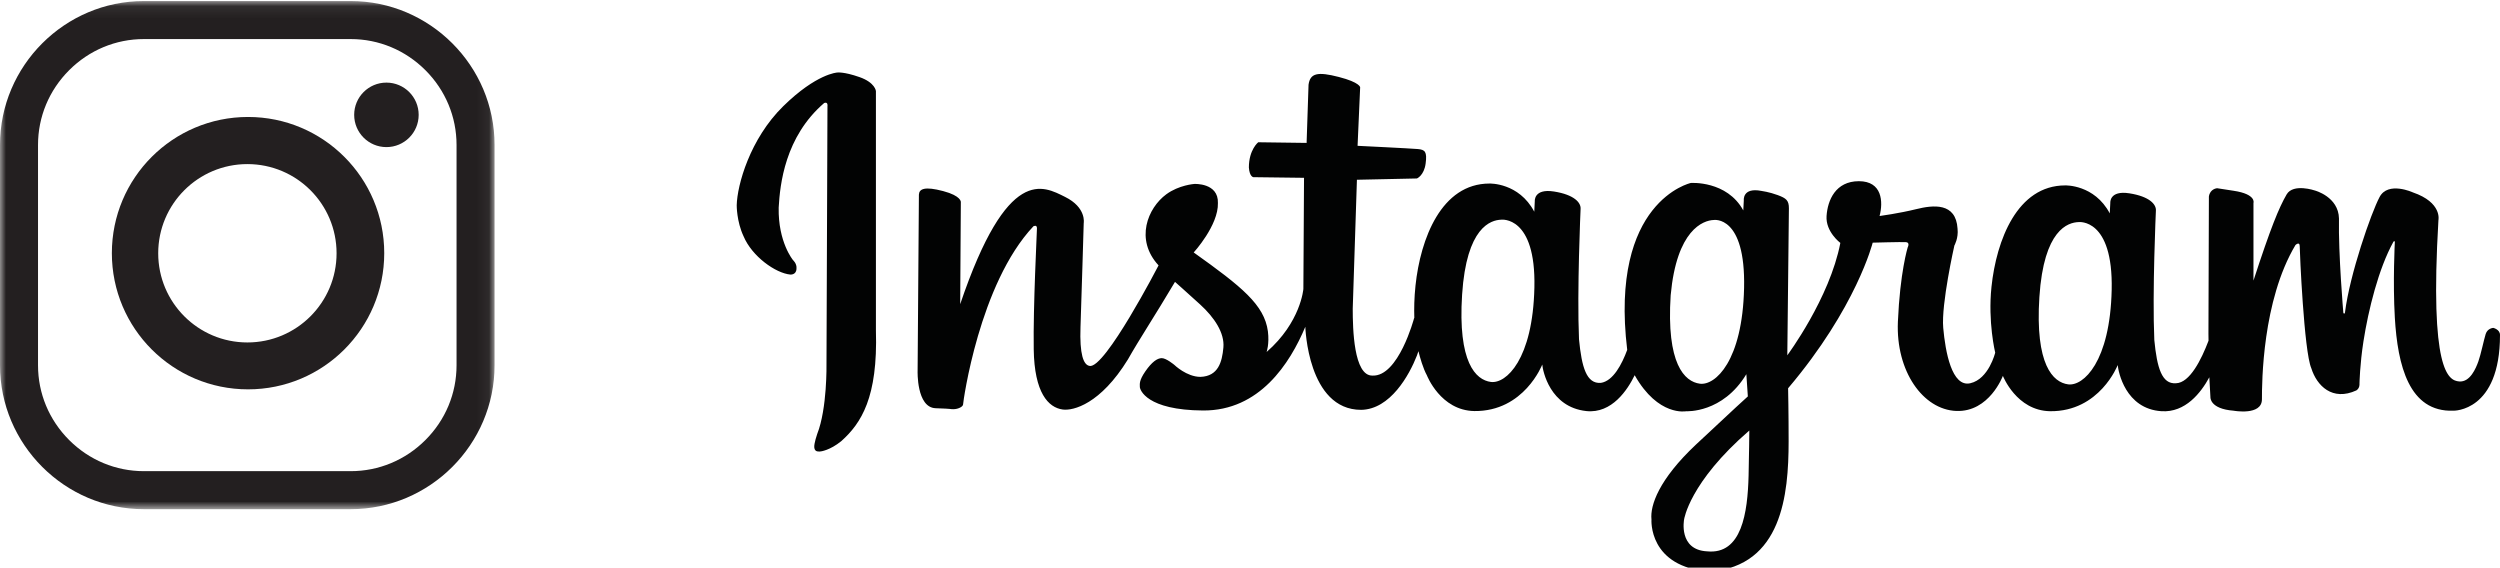
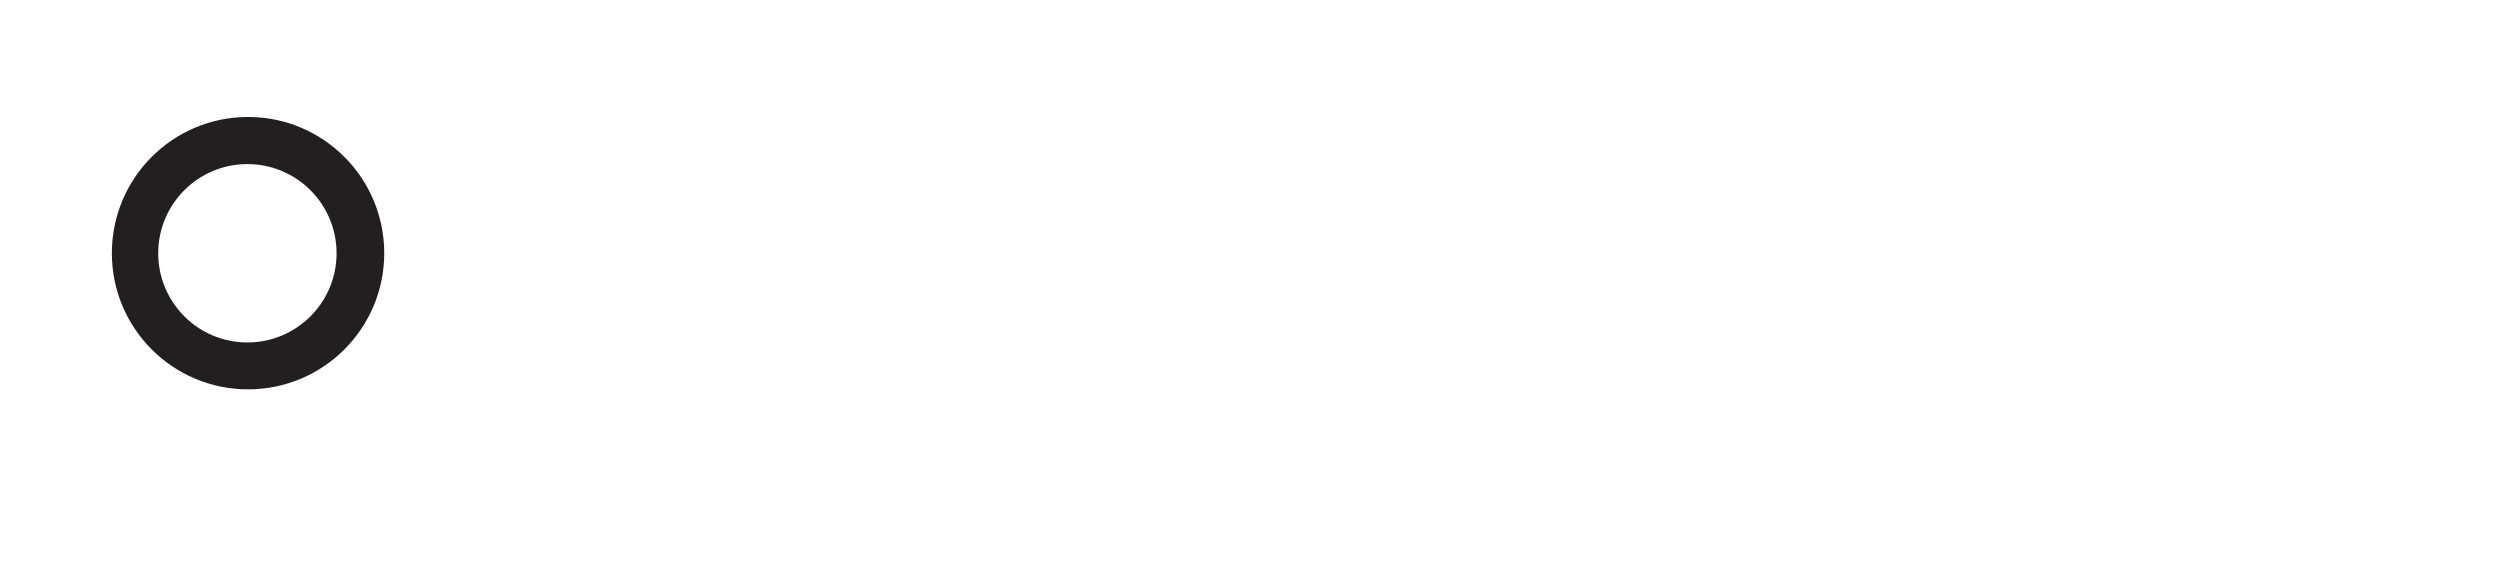
<svg xmlns="http://www.w3.org/2000/svg" xmlns:xlink="http://www.w3.org/1999/xlink" width="207px" height="47px" viewBox="0 0 207 47" version="1.1">
  <title>logo-instagram</title>
  <desc>Created with Sketch.</desc>
  <defs>
-     <polygon id="path-1" points="40.95 0.068 0 0.068 0 42.141 40.95 42.141" />
-   </defs>
+     </defs>
  <g id="wireframes" stroke="none" stroke-width="1" fill="none" fill-rule="evenodd">
    <g id="logo-instagram">
      <g id="Page-1">
        <g id="Group-3" transform="translate(0, 0.019)">
          <mask id="mask-2" fill="white">
            <use xlink:href="#path-1" />
          </mask>
          <g id="Clip-2" />
-           <path d="M29.037,38.993 C31.365,38.993 33.562,38.078 35.225,36.416 C36.887,34.754 37.802,32.556 37.802,30.228 L37.802,11.982 C37.802,9.654 36.887,7.456 35.225,5.794 C33.562,4.132 31.365,3.216 29.037,3.216 L11.913,3.216 C9.585,3.216 7.388,4.132 5.725,5.794 C4.063,7.456 3.148,9.654 3.148,11.982 L3.148,30.228 C3.148,32.556 4.063,34.754 5.725,36.416 C7.388,38.078 9.585,38.993 11.913,38.993 L29.037,38.993 Z M29.037,42.141 L11.913,42.141 C5.361,42.141 -2.63383298e-05,36.78 -2.63383298e-05,30.228 L-2.63383298e-05,11.982 C-2.63383298e-05,5.429 5.361,0.068 11.913,0.068 L29.037,0.068 C35.589,0.068 40.95,5.429 40.95,11.982 L40.95,30.228 C40.95,36.78 35.589,42.141 29.037,42.141 L29.037,42.141 Z" id="Fill-1" fill="#231F20" mask="url(#mask-2)" />
        </g>
        <path d="M20.484,13.587 C16.406,13.587 13.1,16.893 13.1,20.971 C13.1,25.049 16.406,28.355 20.484,28.355 C24.562,28.355 27.868,25.049 27.868,20.971 C27.868,16.893 24.562,13.587 20.484,13.587 M31.815,20.962 C31.815,27.19 26.766,32.238 20.538,32.238 C14.31,32.238 9.262,27.19 9.262,20.962 C9.262,14.734 14.31,9.685 20.538,9.685 C26.766,9.685 31.815,14.734 31.815,20.962" id="Fill-4" fill="#231F20" />
-         <path d="M34.666,9.51 C34.666,10.985 33.47,12.18 31.996,12.18 C30.521,12.18 29.326,10.985 29.326,9.51 C29.326,8.035 30.521,6.84 31.996,6.84 C33.47,6.84 34.666,8.035 34.666,9.51" id="Fill-6" fill="#231F20" />
      </g>
      <g id="Page-1" transform="translate(61, 6)" fill="#020303">
-         <path d="M111.102,12.389 C110.243,12.422 108.224,12.983 107.861,18.595 C107.498,24.206 108.985,25.66 110.243,25.825 C111.499,25.99 113.715,23.976 113.847,18.001 C113.98,12.026 111.102,12.389 111.102,12.389 M83.844,29.646 C78.873,33.943 78.443,37.012 78.443,37.012 C78.443,37.012 77.952,39.528 80.345,39.651 C83.222,39.943 83.705,36.449 83.783,33.39 C83.82,31.947 83.844,29.646 83.844,29.646 M80.898,12.215 C80.025,12.248 77.829,13.013 77.332,18.446 C76.964,24.131 78.474,25.603 79.75,25.77 C81.027,25.937 83.276,23.897 83.41,17.844 C83.544,11.79 80.898,12.215 80.898,12.215 M63.303,12.19 C62.443,12.222 60.425,12.784 60.062,18.396 C59.699,24.007 61.187,25.46 62.443,25.625 C63.701,25.79 65.916,23.777 66.048,17.802 C66.181,11.827 63.303,12.19 63.303,12.19 M146,21.734 C146,28.109 142.139,28.006 142.139,28.006 C138.464,28.137 137.525,24.254 137.292,20.306 C137.119,17.338 137.292,14.034 137.292,14.034 C137.292,14.034 137.267,13.881 137.166,14.034 C135.938,16.265 135.102,19.65 134.693,22.269 C134.396,24.17 134.365,25.762 134.365,25.762 C134.365,25.762 134.415,26.119 134.112,26.324 C132.119,27.242 130.831,25.941 130.376,24.488 C129.771,23.111 129.417,14.825 129.417,14.391 C129.417,13.957 129.064,14.289 129.064,14.289 C126.313,18.904 126.288,25.686 126.288,27.063 C126.288,28.44 123.941,28.006 123.941,28.006 C121.947,27.853 122.023,26.884 122.023,26.884 L121.932,25.239 C121.239,26.517 119.951,28.177 117.97,28.048 C114.972,27.855 114.391,24.75 114.347,24.226 C114.347,24.226 112.855,28.092 108.748,28.048 C105.959,28.004 104.839,25.121 104.839,25.121 C104.839,25.121 103.72,28.136 100.976,28.027 C98.231,27.917 95.969,24.75 96.145,20.644 C96.321,16.538 96.957,14.485 96.957,14.485 C96.957,14.485 97.177,14.07 96.803,14.048 C96.431,14.026 94.059,14.092 94.059,14.092 C94.059,14.092 92.72,19.465 87.055,26.148 C87.055,26.148 87.1,28.238 87.098,30.56 C87.095,34.953 86.55,40.848 80.599,41.328 C75.452,40.981 75.742,37.012 75.742,37.012 C75.62,35.845 76.356,33.698 79.424,30.812 C82.494,27.927 83.721,26.823 83.721,26.823 L83.598,24.982 C81.634,28.235 78.626,28.05 78.626,28.05 C78.626,28.05 76.304,28.523 74.352,25.067 C73.777,26.251 72.472,28.27 70.337,28.035 C67.338,27.704 66.744,24.712 66.699,24.184 C66.699,24.184 65.2,28.079 61.077,28.035 C58.276,27.991 57.151,25.086 57.151,25.086 C56.827,24.497 56.577,23.605 56.446,23.078 C56.413,23.187 56.374,23.303 56.321,23.44 C55.686,25.065 54.113,27.898 51.701,27.935 C47.267,27.935 47.081,21.058 47.081,21.058 C45.798,24.109 43.288,28.015 38.614,27.989 C33.94,27.961 33.379,26.276 33.379,26.035 C33.379,25.794 33.299,25.527 33.833,24.75 C34.368,23.975 34.822,23.654 35.195,23.654 C35.569,23.654 36.237,24.215 36.237,24.215 C36.237,24.215 37.252,25.205 38.4,25.205 C39.869,25.152 40.19,23.975 40.297,22.771 C40.403,21.567 39.549,20.283 38.373,19.212 C37.198,18.142 36.29,17.339 36.29,17.339 C34.608,20.175 33.326,22.102 32.391,23.761 C30.121,27.453 27.868,28.025 26.997,27.909 C25.795,27.747 24.646,26.517 24.593,22.931 C24.539,19.346 24.86,13.219 24.86,12.897 C24.86,12.576 24.566,12.737 24.566,12.737 C20.08,17.5 18.744,27.293 18.744,27.48 C18.744,27.667 18.344,27.881 17.943,27.881 C17.542,27.881 18.077,27.855 16.474,27.801 C14.872,27.747 14.978,24.698 14.978,24.698 L15.085,10.114 C15.112,9.633 15.566,9.419 17.088,9.82 C18.611,10.222 18.557,10.73 18.557,10.73 L18.504,19.185 C22.43,7.599 25.394,9.419 27.184,10.302 C28.973,11.185 28.732,12.469 28.732,12.469 C28.732,12.469 28.545,18.837 28.465,21.085 C28.385,23.333 28.706,24.215 29.213,24.296 C30.469,24.59 34.929,15.974 34.929,15.974 C32.952,13.834 34.031,11.221 35.569,10.088 C36.615,9.318 37.893,9.231 37.893,9.231 C37.893,9.231 39.896,9.124 39.843,10.81 C39.896,12.657 37.839,14.904 37.839,14.904 C41.819,17.74 43.688,19.239 43.982,21.433 C44.114,22.485 43.875,23.145 43.875,23.145 C46.706,20.684 46.919,17.928 46.919,17.928 L46.973,8.723 L42.78,8.67 C42.78,8.67 42.46,8.643 42.407,7.867 C42.407,6.395 43.181,5.779 43.181,5.779 L47.187,5.833 C47.187,5.833 47.321,1.686 47.347,1.016 C47.481,0.054 48.095,-0.081 49.858,0.374 C51.621,0.829 51.621,1.231 51.621,1.231 L51.407,6.074 C51.407,6.074 55.814,6.288 56.401,6.341 C56.989,6.395 57.175,6.556 57.042,7.545 C56.909,8.535 56.321,8.777 56.321,8.777 L51.353,8.884 L51.006,19.56 C51.006,21.219 51.086,25.125 52.635,25.099 C54.798,25.205 56.081,20.363 56.081,20.363 L56.105,20.324 C56.081,19.569 56.096,18.663 56.203,17.647 C56.614,13.757 58.348,9.197 62.332,9.197 C62.332,9.197 64.758,9.109 66.038,11.529 L66.081,10.649 C66.081,10.649 65.994,9.593 67.669,9.857 C69.345,10.121 69.918,10.781 69.873,11.309 C69.873,11.309 69.566,18.088 69.742,22.093 C69.966,24.42 70.366,25.795 71.55,25.702 C72.57,25.553 73.295,24.158 73.733,22.97 C72.251,10.645 78.997,9.15 78.997,9.15 C78.997,9.15 81.983,8.932 83.344,11.422 L83.387,10.592 C83.387,10.592 83.256,9.5 84.837,9.806 C84.837,9.806 85.496,9.893 86.199,10.155 C86.901,10.417 87.121,10.592 87.121,11.247 C87.121,11.902 86.989,23.418 86.989,23.418 C86.989,23.418 90.501,18.701 91.38,14.114 C91.38,14.114 90.151,13.196 90.239,11.886 C90.326,10.576 90.985,9.003 92.916,9.003 C94.849,9.003 94.937,10.706 94.629,11.886 C94.629,11.886 96.254,11.667 97.66,11.318 C99.065,10.969 100.954,10.75 101.085,12.934 C101.173,13.721 100.822,14.332 100.822,14.332 C100.822,14.332 99.724,19.181 99.899,21.147 C100.076,23.113 100.602,26.082 102.139,25.733 C103.676,25.384 104.203,23.2 104.203,23.2 C104.203,23.2 103.585,20.672 103.896,17.739 C104.304,13.878 106.032,9.352 109.999,9.352 C109.999,9.352 112.414,9.265 113.688,11.667 L113.733,10.794 C113.733,10.794 113.644,9.745 115.314,10.007 C116.982,10.269 117.553,10.925 117.508,11.449 C117.508,11.449 117.202,18.176 117.377,22.152 C117.601,24.461 117.998,25.826 119.177,25.733 C120.314,25.7 121.273,23.778 121.866,22.211 L121.859,21.632 L121.896,10.273 C121.991,9.623 122.578,9.585 122.578,9.585 L123.941,9.795 C125.852,10.082 125.587,10.808 125.587,10.808 L125.587,17.234 C127.007,12.874 127.689,11.21 128.332,10.101 C128.881,9.156 130.68,9.776 130.68,9.776 C130.68,9.776 132.629,10.292 132.667,12.09 C132.611,15.054 133.027,19.882 133.027,19.882 C133.035,19.959 133.1,19.983 133.137,19.95 C133.166,19.923 133.169,19.844 133.169,19.844 C133.557,16.737 135.324,11.637 136.031,10.311 C136.737,8.986 138.782,9.929 138.782,9.929 C141.23,10.77 140.902,12.223 140.902,12.223 C140.17,24.692 141.709,25.507 142.619,25.584 C143.527,25.66 144.006,24.488 144.208,23.927 C144.411,23.366 144.663,22.142 144.814,21.658 C144.965,21.173 145.445,21.148 145.445,21.148 C145.445,21.148 146,21.275 146,21.734 M3.852,2.795 C6.611,0.087 8.322,0.006 8.322,0.006 C8.322,0.006 8.86,-0.075 10.166,0.383 C11.472,0.841 11.526,1.542 11.526,1.542 L11.526,21.363 C11.693,26.91 10.314,29.043 8.658,30.526 C7.717,31.29 6.96,31.388 6.868,31.388 C6.639,31.388 6.463,31.361 6.423,31.051 C6.383,30.742 6.665,29.933 6.665,29.933 C7.5,27.818 7.433,24.153 7.433,24.153 L7.514,2.795 C7.514,2.795 7.581,2.405 7.245,2.526 C3.986,5.328 3.582,9.277 3.475,11.19 C3.42,14.06 4.666,15.542 4.666,15.542 C4.666,15.542 4.989,15.825 4.949,16.229 C4.949,16.775 4.444,16.735 4.444,16.735 C3.219,16.62 1.266,15.232 0.566,13.561 C-0.014,12.327 2.96918283e-05,10.994 2.96918283e-05,10.994 C0.041,9.317 1.091,5.504 3.852,2.795" id="Fill-1" />
-       </g>
+         </g>
    </g>
  </g>
</svg>